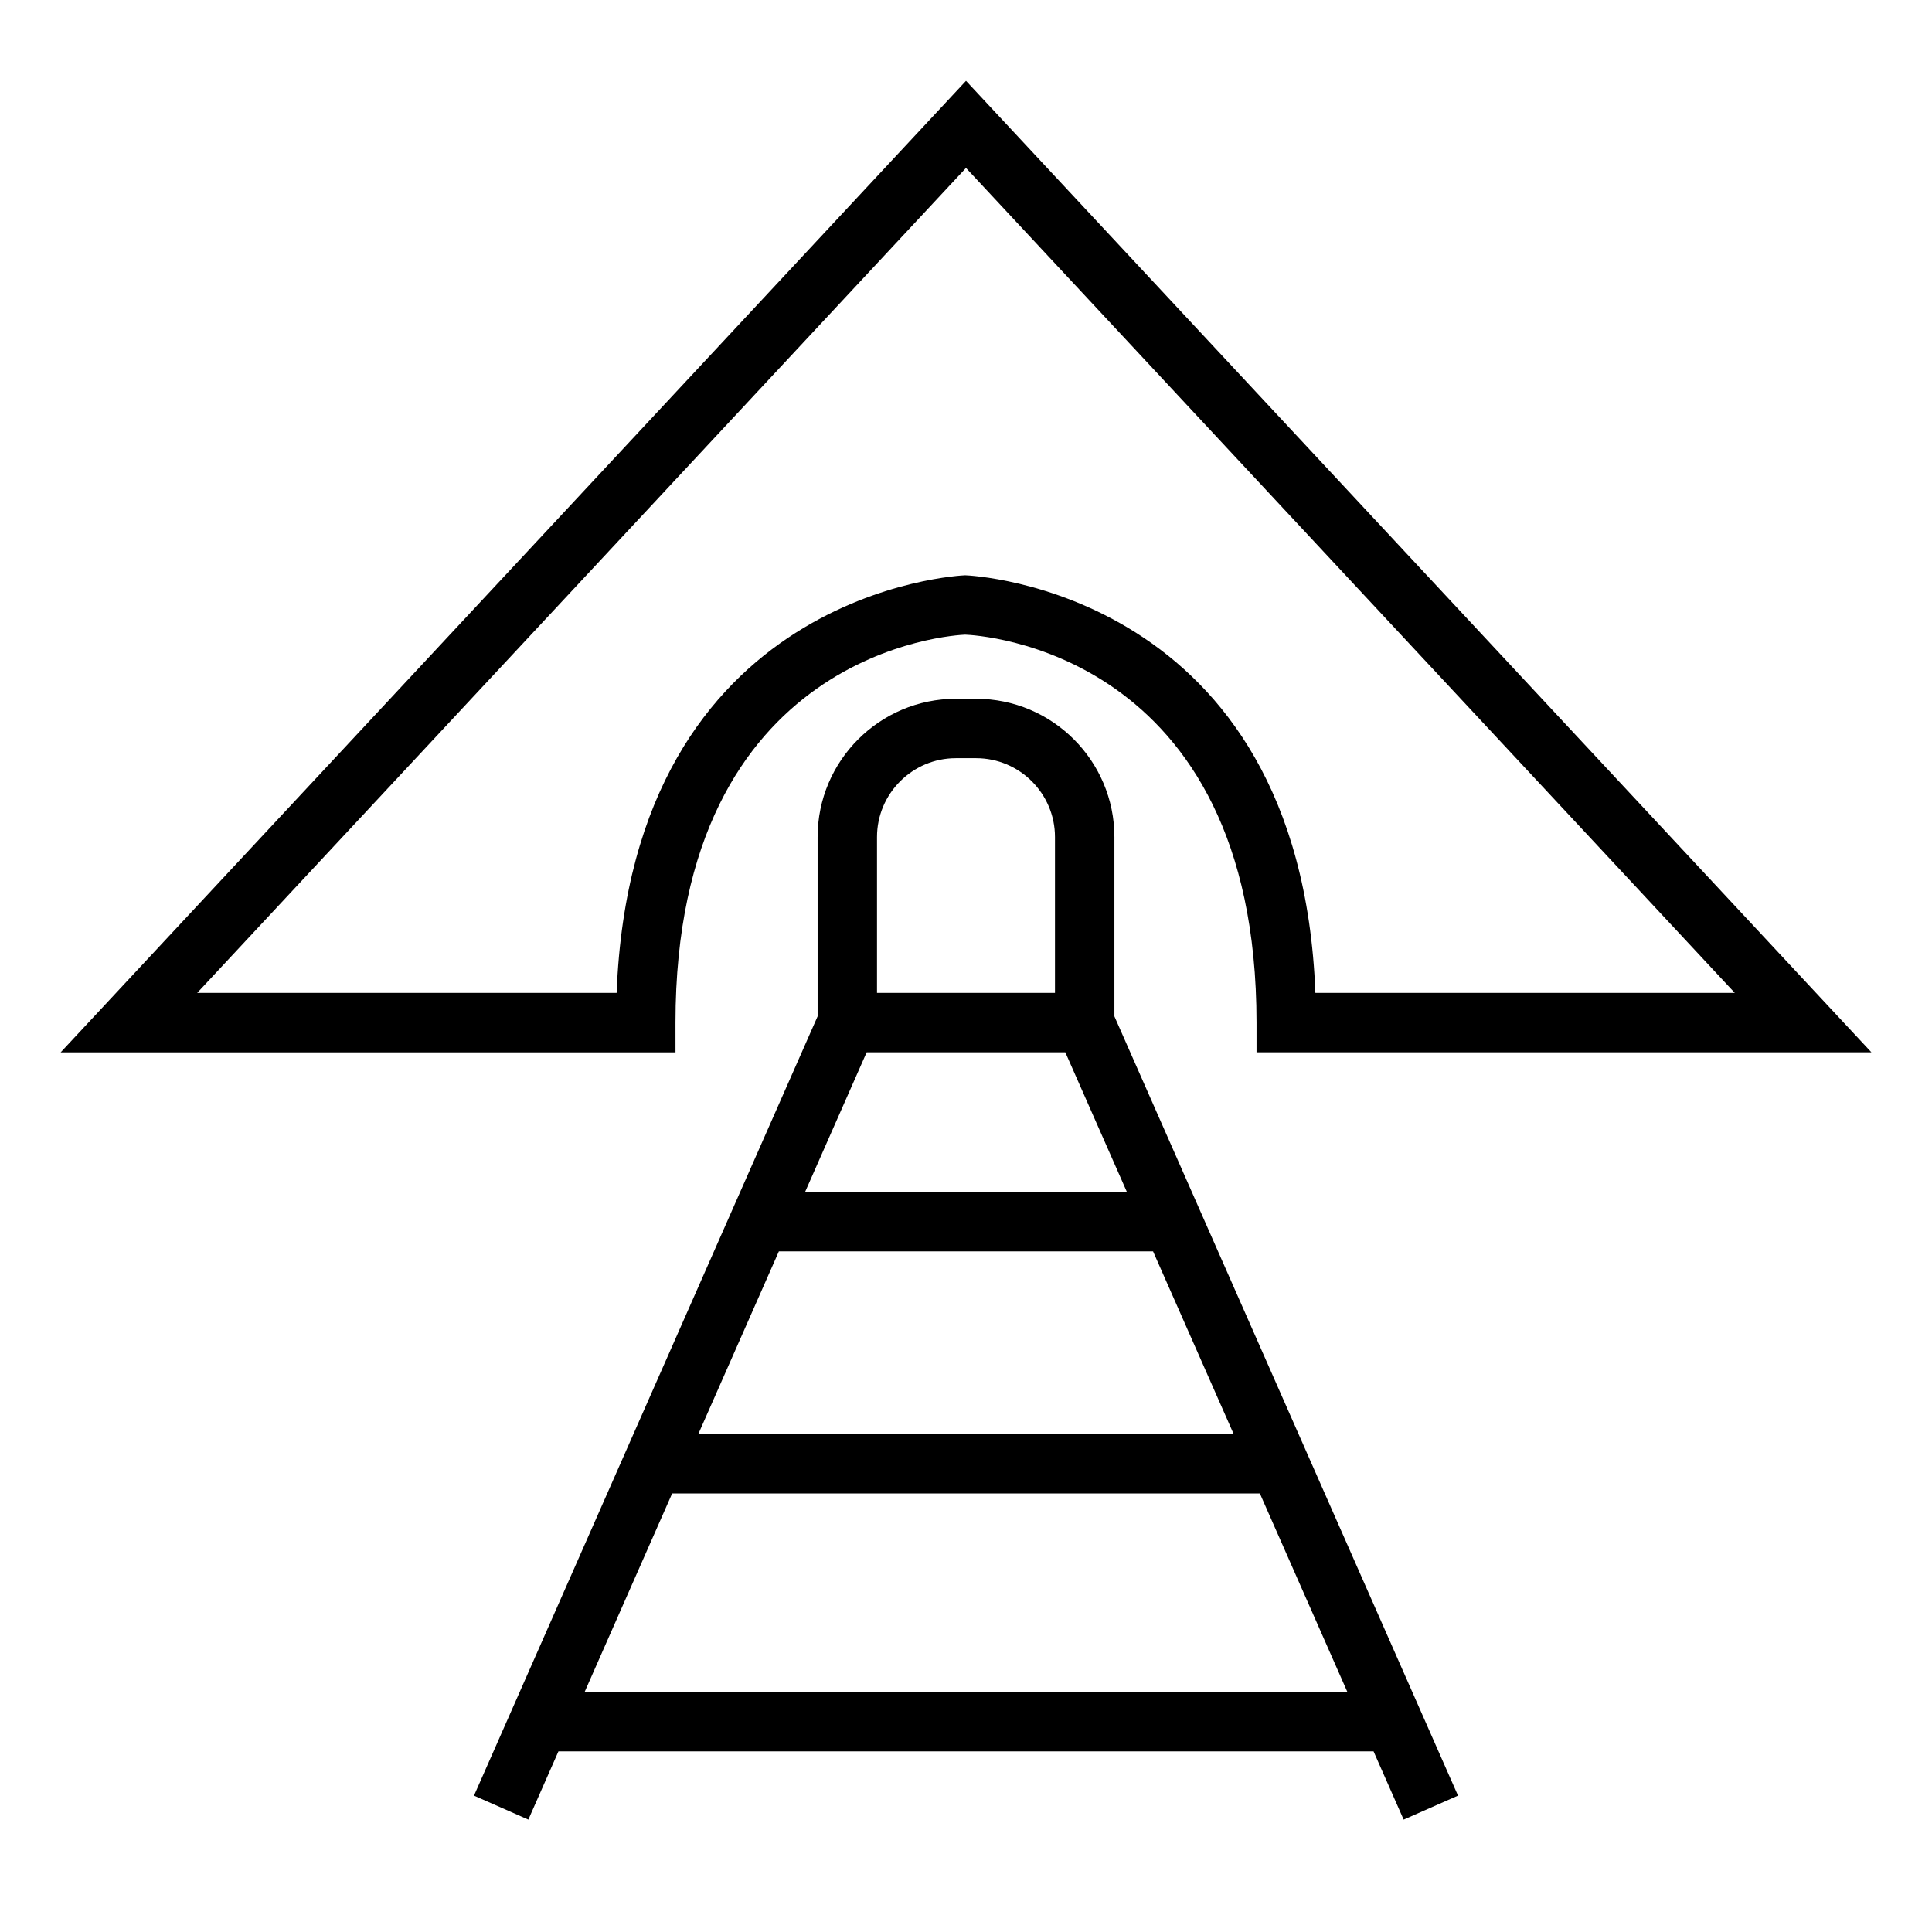
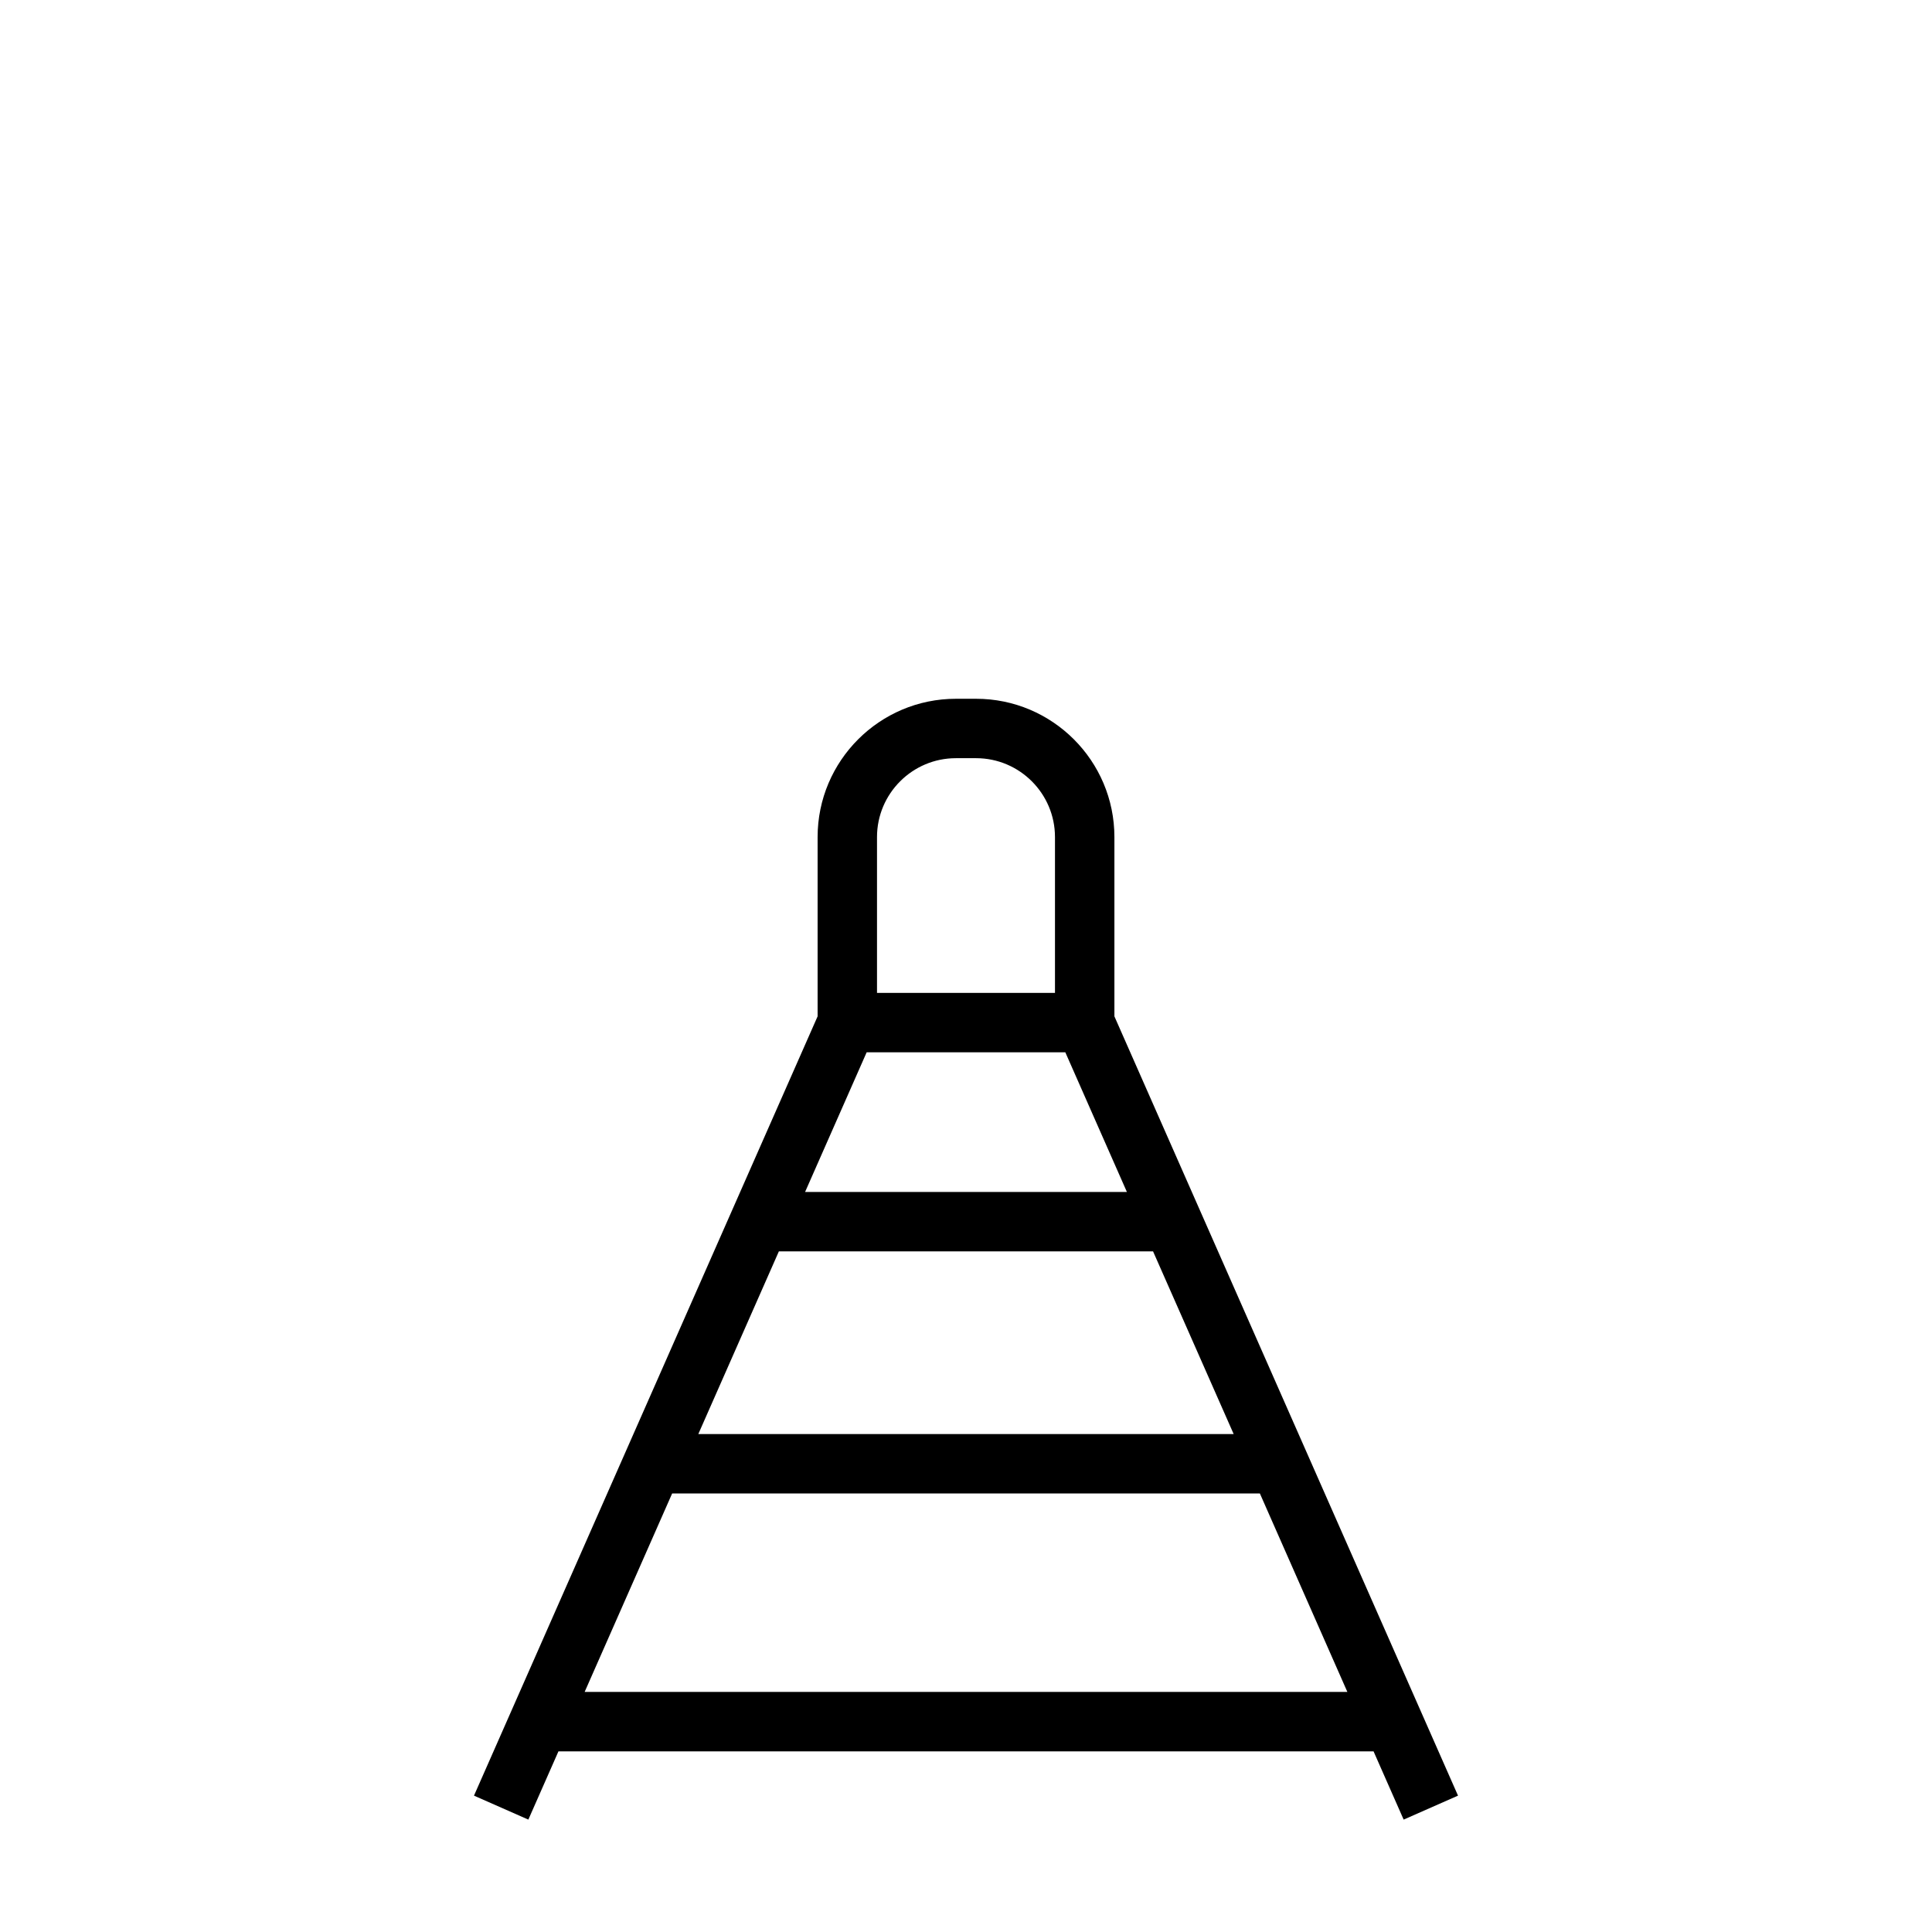
<svg xmlns="http://www.w3.org/2000/svg" fill="#000000" width="800px" height="800px" version="1.1" viewBox="144 144 512 512">
  <g>
-     <path d="m323.01 415c0-98.91 74.098-102.69 76.738-102.81 3.152 0.109 77.246 3.898 77.246 102.81v7.871h162.95l-239.94-257.45-239.93 257.46h162.94zm-126.75-7.871 203.74-218.62 203.74 218.62h-111.15c-4.094-106.83-91.461-110.64-92.816-110.67-0.902 0.027-88.262 3.84-92.359 110.67z" />
    <path d="m439.33 365.83c0-20.211-16.441-36.648-36.648-36.648h-5.359c-20.211 0-36.648 16.441-36.648 36.648v47.512l-91.062 206.52 14.406 6.352 7.977-18.09h216.01l7.977 18.09 14.406-6.352-91.059-206.52zm-62.914 0c0-11.523 9.379-20.902 20.902-20.902h5.359c11.523 0 20.902 9.379 20.902 20.902v41.297h-47.164zm124.65 226.55h-202.13l23.191-52.602h155.75zm-30.133-68.344h-141.87l21.344-48.406h99.168zm-28.293-64.152h-85.285l16.32-37.016h52.645z" />
  </g>
</svg>